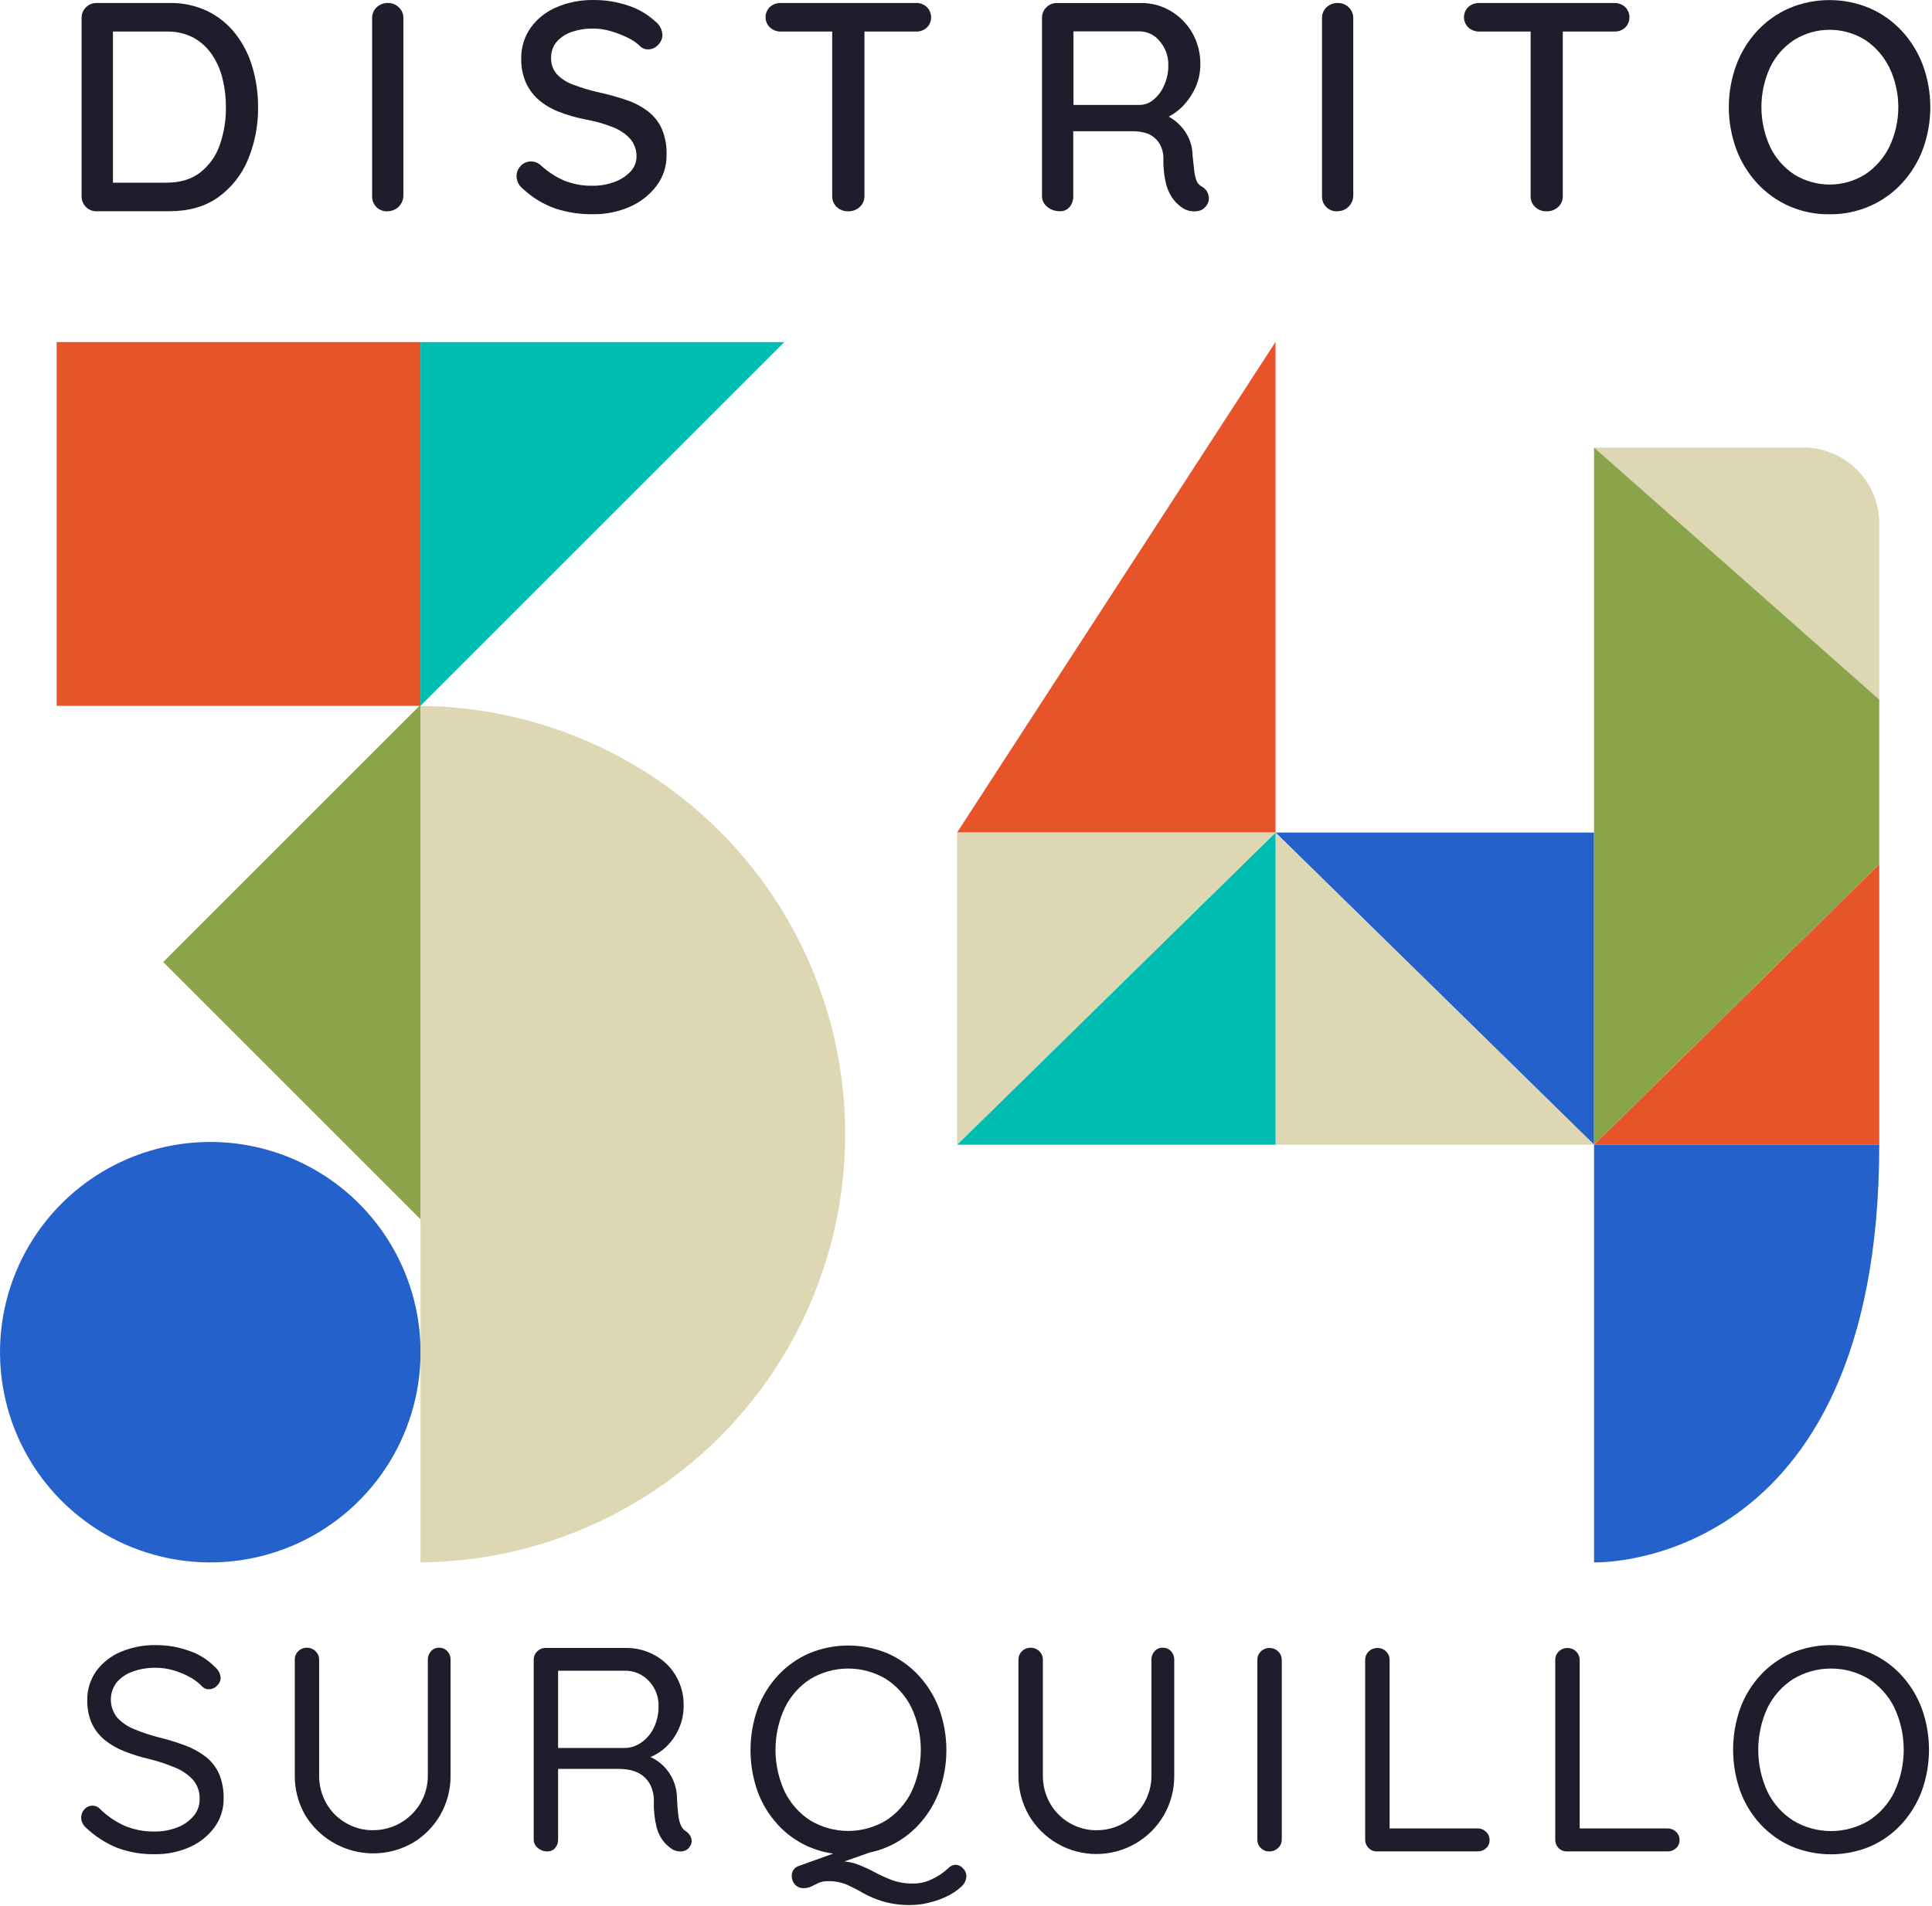
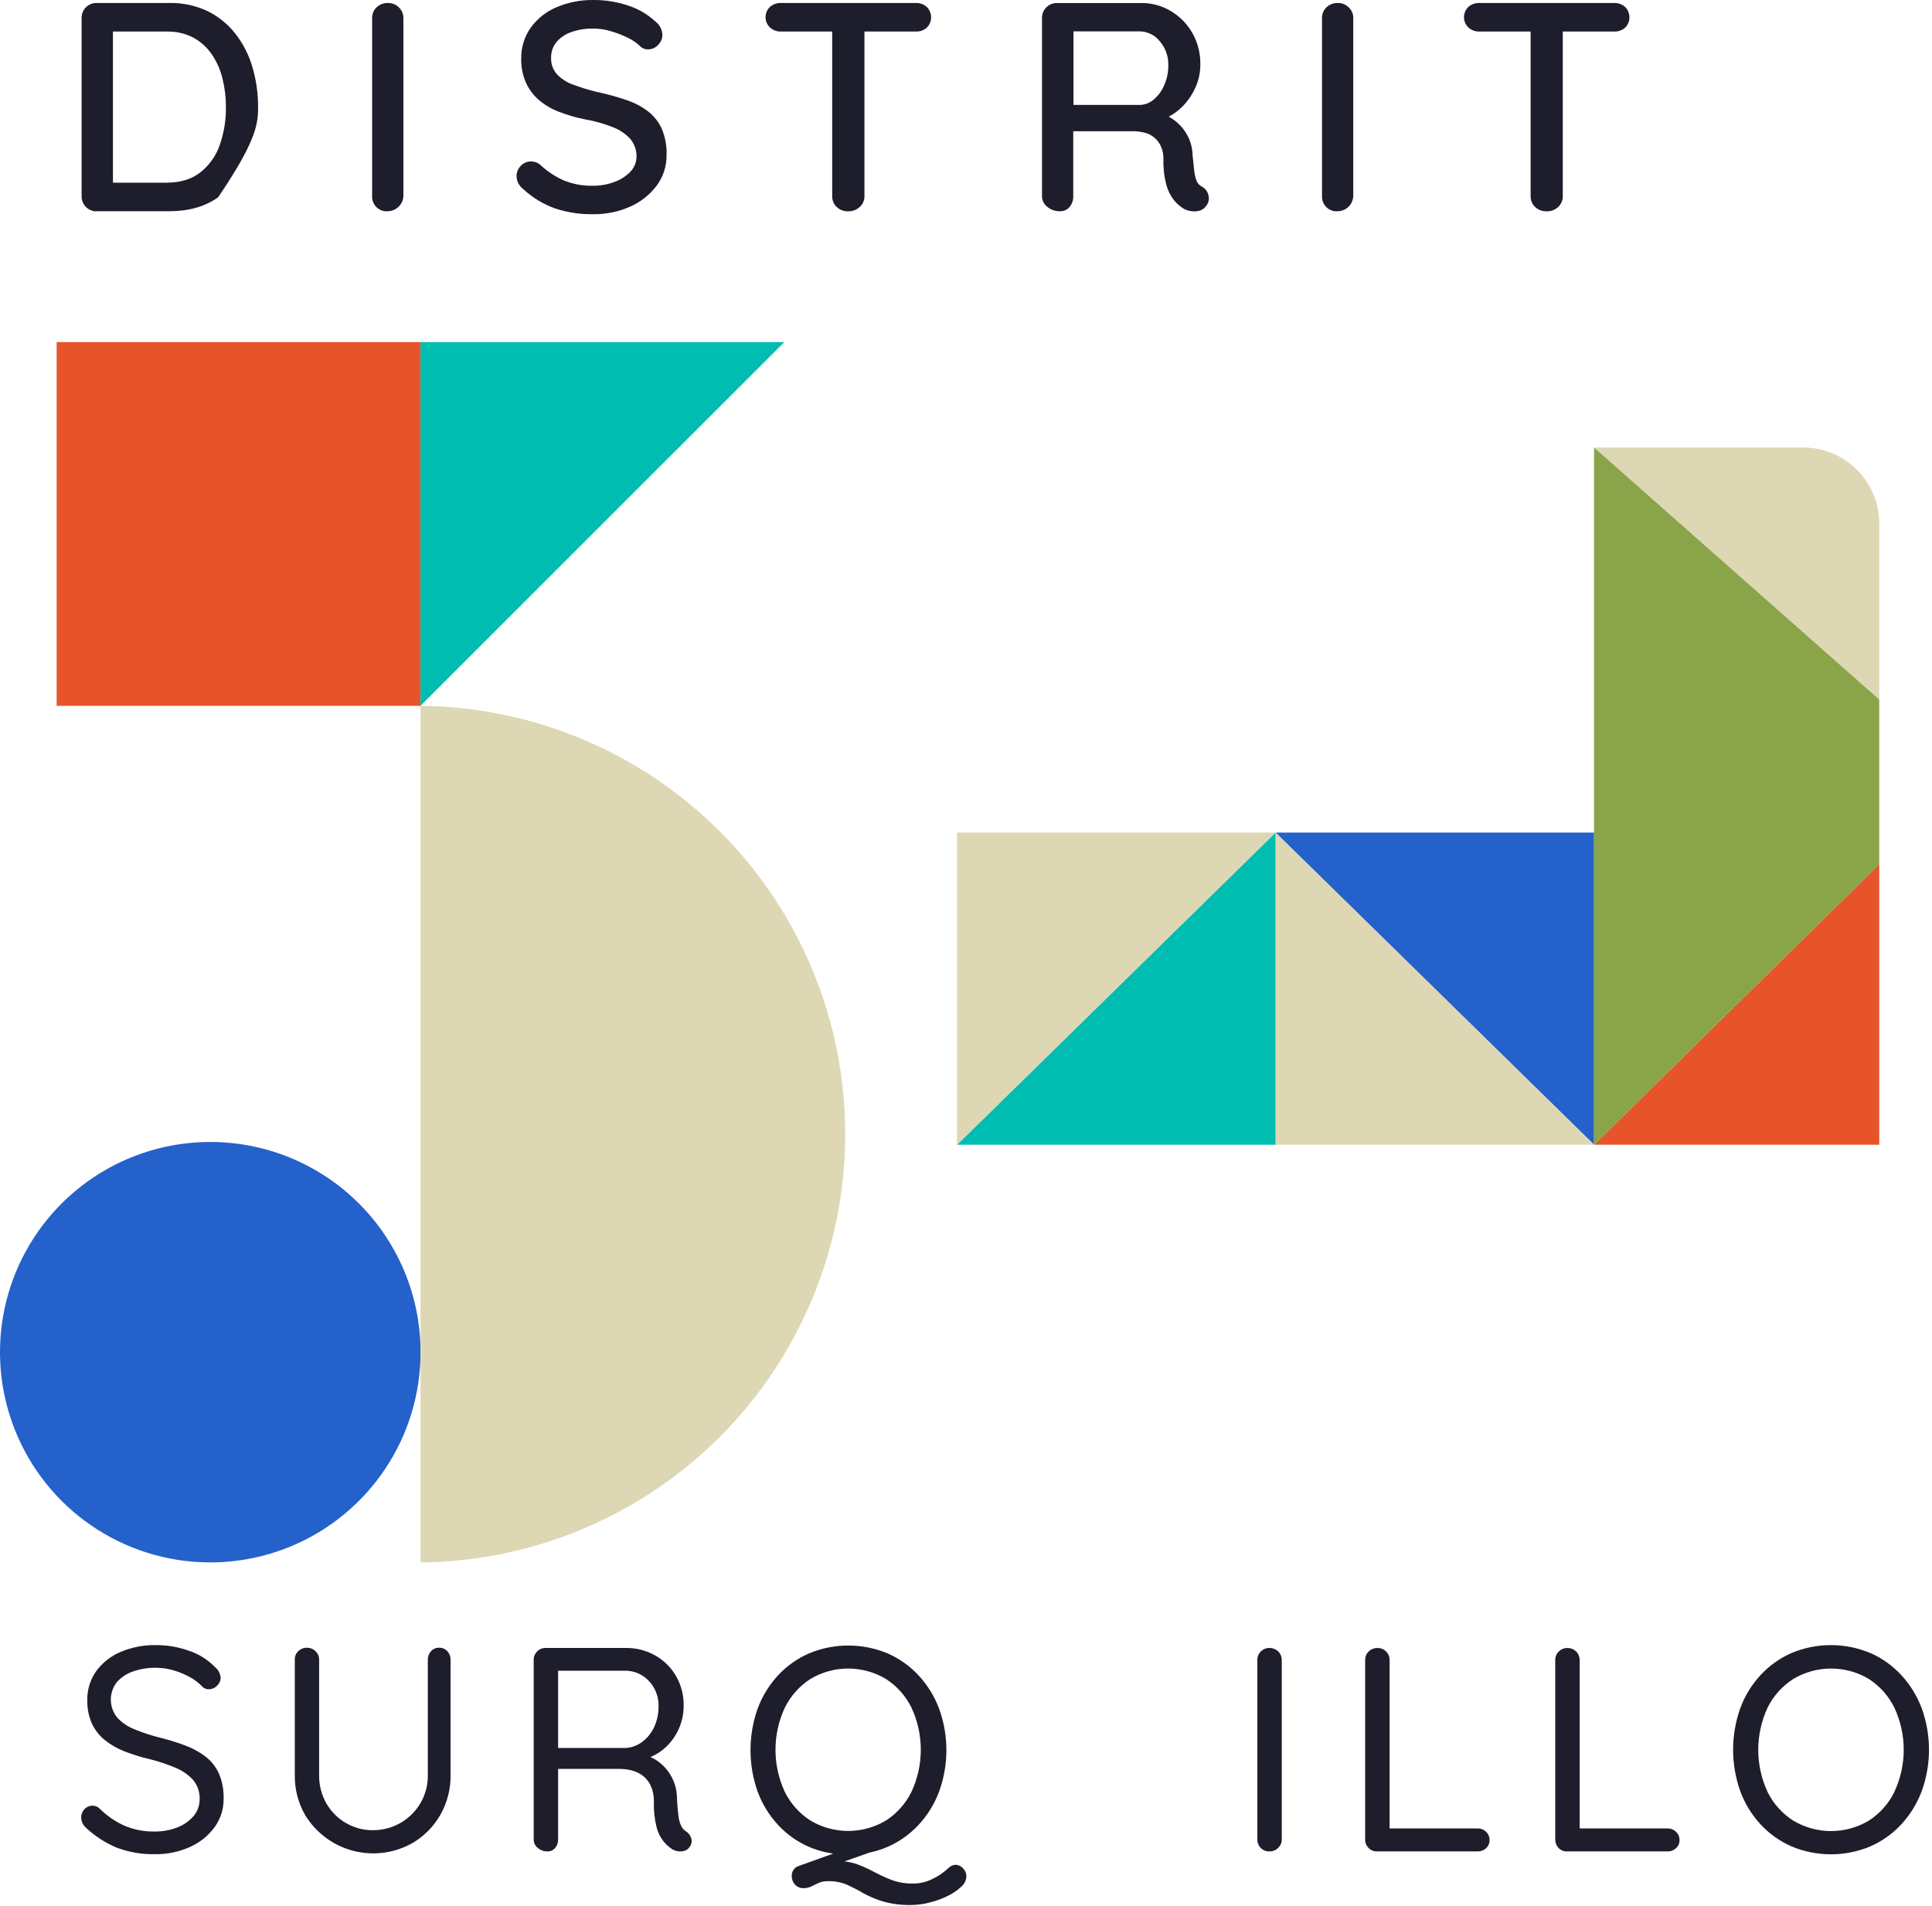
<svg xmlns="http://www.w3.org/2000/svg" width="604" height="596" viewBox="0 0 604 596" fill="none">
-   <path d="M30.25 66.054H52.96C59.034 66.054 64.117 64.597 68.21 61.684C72.354 58.709 75.579 54.631 77.52 49.914C79.677 44.712 80.753 39.125 80.68 33.494C80.704 29.26 80.108 25.045 78.91 20.984C77.82 17.206 76.022 13.669 73.61 10.564C71.283 7.579 68.308 5.161 64.91 3.494C61.18 1.722 57.089 0.846 52.96 0.934H30.25C29.623 0.917 29 1.029 28.417 1.261C27.835 1.493 27.305 1.842 26.862 2.285C26.419 2.729 26.07 3.258 25.838 3.84C25.605 4.423 25.494 5.047 25.51 5.674V61.334C25.494 61.961 25.605 62.584 25.838 63.167C26.07 63.75 26.419 64.279 26.862 64.722C27.305 65.166 27.835 65.514 28.417 65.747C29 65.979 29.623 66.09 30.25 66.074V66.054ZM60.45 11.774C62.755 13.031 64.728 14.817 66.21 16.984C67.777 19.287 68.912 21.855 69.56 24.564C70.281 27.485 70.64 30.485 70.63 33.494C70.677 37.497 70.034 41.478 68.73 45.264C67.583 48.653 65.482 51.639 62.68 53.864C59.92 56.044 56.37 57.13 52.03 57.124H35.31V9.864H52.06C54.983 9.782 57.879 10.439 60.48 11.774H60.45Z" fill="#1D1D2C" />
+   <path d="M30.25 66.054H52.96C59.034 66.054 64.117 64.597 68.21 61.684C79.677 44.712 80.753 39.125 80.68 33.494C80.704 29.26 80.108 25.045 78.91 20.984C77.82 17.206 76.022 13.669 73.61 10.564C71.283 7.579 68.308 5.161 64.91 3.494C61.18 1.722 57.089 0.846 52.96 0.934H30.25C29.623 0.917 29 1.029 28.417 1.261C27.835 1.493 27.305 1.842 26.862 2.285C26.419 2.729 26.07 3.258 25.838 3.84C25.605 4.423 25.494 5.047 25.51 5.674V61.334C25.494 61.961 25.605 62.584 25.838 63.167C26.07 63.75 26.419 64.279 26.862 64.722C27.305 65.166 27.835 65.514 28.417 65.747C29 65.979 29.623 66.09 30.25 66.074V66.054ZM60.45 11.774C62.755 13.031 64.728 14.817 66.21 16.984C67.777 19.287 68.912 21.855 69.56 24.564C70.281 27.485 70.64 30.485 70.63 33.494C70.677 37.497 70.034 41.478 68.73 45.264C67.583 48.653 65.482 51.639 62.68 53.864C59.92 56.044 56.37 57.13 52.03 57.124H35.31V9.864H52.06C54.983 9.782 57.879 10.439 60.48 11.774H60.45Z" fill="#1D1D2C" />
  <path d="M121.18 66.054C122.455 66.052 123.679 65.558 124.598 64.675C125.517 63.791 126.059 62.587 126.11 61.314V5.674C126.126 5.039 126.006 4.407 125.757 3.823C125.509 3.238 125.138 2.713 124.67 2.284C123.788 1.414 122.599 0.929 121.36 0.934C120.697 0.907 120.036 1.013 119.415 1.245C118.793 1.477 118.224 1.83 117.74 2.284C117.283 2.719 116.922 3.246 116.681 3.83C116.44 4.414 116.324 5.042 116.34 5.674V61.334C116.312 61.972 116.419 62.609 116.654 63.204C116.888 63.798 117.246 64.337 117.702 64.784C118.159 65.231 118.705 65.577 119.304 65.799C119.903 66.022 120.542 66.115 121.18 66.074V66.054Z" fill="#1D1D2C" />
  <path d="M163.51 59.074C166.396 61.763 169.798 63.838 173.51 65.174C177.348 66.439 181.37 67.051 185.41 66.984C189.362 67.04 193.28 66.249 196.9 64.664C200.188 63.237 203.055 60.992 205.23 58.144C207.345 55.335 208.458 51.899 208.39 48.384C208.475 45.609 207.967 42.847 206.9 40.284C205.936 38.15 204.467 36.283 202.62 34.844C200.558 33.279 198.25 32.069 195.79 31.264C192.785 30.249 189.723 29.411 186.62 28.754C184.096 28.146 181.612 27.384 179.18 26.474C177.258 25.799 175.521 24.683 174.11 23.214C172.864 21.791 172.212 19.944 172.29 18.054C172.249 16.318 172.811 14.622 173.88 13.254C175.091 11.812 176.665 10.721 178.44 10.094C180.735 9.269 183.162 8.876 185.6 8.934C187.445 8.951 189.277 9.234 191.04 9.774C192.881 10.312 194.672 11.011 196.39 11.864C197.88 12.568 199.234 13.529 200.39 14.704C201.025 15.202 201.814 15.463 202.62 15.444C203.209 15.443 203.792 15.318 204.33 15.077C204.867 14.835 205.348 14.483 205.74 14.044C206.165 13.634 206.504 13.144 206.736 12.601C206.968 12.058 207.088 11.474 207.09 10.884C207.049 10.066 206.828 9.267 206.443 8.544C206.057 7.822 205.517 7.193 204.86 6.704C202.486 4.495 199.661 2.827 196.58 1.814C193.045 0.584 189.324 -0.028 185.58 0.004C181.621 -0.061 177.691 0.698 174.04 2.234C170.814 3.581 168.016 5.783 165.95 8.604C163.922 11.47 162.87 14.913 162.95 18.424C162.905 20.915 163.382 23.388 164.35 25.684C165.258 27.762 166.606 29.617 168.3 31.124C170.158 32.736 172.284 34.012 174.58 34.894C177.29 35.959 180.092 36.776 182.95 37.334C185.895 37.845 188.78 38.656 191.56 39.754C193.626 40.534 195.487 41.776 197 43.384C198.299 44.917 199.008 46.864 199 48.874C199.012 50.635 198.351 52.335 197.15 53.624C195.758 55.08 194.046 56.193 192.15 56.874C189.966 57.701 187.646 58.111 185.31 58.084C182.205 58.152 179.118 57.584 176.24 56.414C173.515 55.197 171.013 53.53 168.84 51.484C168.053 50.839 167.068 50.485 166.05 50.484C165.438 50.471 164.831 50.59 164.269 50.831C163.706 51.072 163.202 51.431 162.79 51.884C161.962 52.728 161.496 53.861 161.49 55.044C161.492 55.803 161.666 56.552 162 57.234C162.361 57.952 162.877 58.58 163.51 59.074Z" fill="#1D1D2C" />
  <path d="M244.08 9.864H260.17V61.334C260.154 61.965 260.27 62.593 260.511 63.177C260.752 63.761 261.113 64.288 261.57 64.724C262.055 65.179 262.626 65.533 263.249 65.764C263.872 65.996 264.536 66.102 265.2 66.074C266.524 66.11 267.81 65.625 268.78 64.724C269.254 64.297 269.63 63.773 269.884 63.189C270.137 62.604 270.262 61.971 270.25 61.334V9.864H286.34C287.587 9.91 288.803 9.477 289.74 8.654C290.168 8.231 290.508 7.727 290.739 7.172C290.971 6.616 291.091 6.021 291.091 5.419C291.091 4.817 290.971 4.221 290.739 3.666C290.508 3.111 290.168 2.607 289.74 2.184C288.812 1.341 287.593 0.893 286.34 0.934H244.08C242.852 0.906 241.657 1.337 240.73 2.144C240.289 2.558 239.937 3.058 239.697 3.614C239.456 4.17 239.332 4.768 239.332 5.374C239.332 5.979 239.456 6.578 239.697 7.134C239.937 7.689 240.289 8.189 240.73 8.604C241.644 9.437 242.843 9.888 244.08 9.864Z" fill="#1D1D2C" />
  <path d="M327.43 64.704C328.535 65.599 329.919 66.077 331.34 66.054C331.922 66.083 332.502 65.976 333.035 65.741C333.568 65.507 334.039 65.152 334.41 64.704C335.179 63.745 335.577 62.542 335.53 61.314V41.034H353.95C355.268 41.019 356.582 41.174 357.86 41.494C358.987 41.777 360.033 42.314 360.919 43.065C361.805 43.816 362.507 44.76 362.97 45.824C363.503 47.071 363.759 48.419 363.72 49.774C363.644 52.504 363.958 55.232 364.65 57.874C365.119 59.62 365.943 61.251 367.07 62.664C367.943 63.708 368.98 64.603 370.14 65.314C370.812 65.66 371.534 65.897 372.28 66.014C373.144 66.165 374.031 66.132 374.88 65.914C375.744 65.707 376.504 65.196 377.02 64.474C377.411 64.02 377.686 63.478 377.824 62.895C377.961 62.312 377.957 61.705 377.81 61.124C377.69 60.533 377.44 59.977 377.078 59.495C376.717 59.012 376.253 58.616 375.72 58.334C374.95 57.945 374.354 57.282 374.05 56.474C373.691 55.466 373.456 54.419 373.35 53.354C373.19 52.084 373.02 50.484 372.83 48.564C372.799 46.583 372.342 44.633 371.49 42.844C370.661 41.149 369.505 39.633 368.09 38.384C367.26 37.653 366.351 37.015 365.38 36.484C366.999 35.62 368.479 34.518 369.77 33.214C371.44 31.479 372.794 29.465 373.77 27.264C374.76 25.039 375.267 22.629 375.26 20.194C375.328 16.69 374.443 13.234 372.7 10.194C371.067 7.392 368.743 5.054 365.95 3.404C363.16 1.764 359.977 0.913 356.74 0.944H330.5C329.873 0.927 329.25 1.039 328.667 1.271C328.085 1.504 327.555 1.852 327.112 2.296C326.668 2.739 326.32 3.268 326.088 3.851C325.855 4.433 325.744 5.057 325.76 5.684V61.334C325.757 61.987 325.906 62.632 326.196 63.217C326.486 63.802 326.909 64.311 327.43 64.704ZM362.56 12.884C364.351 14.947 365.31 17.603 365.25 20.334C365.285 22.528 364.838 24.702 363.94 26.704C363.215 28.41 362.103 29.923 360.69 31.124C359.548 32.117 358.111 32.707 356.6 32.804H335.6V9.804H356.25C357.465 9.813 358.663 10.095 359.755 10.628C360.847 11.161 361.806 11.932 362.56 12.884Z" fill="#1D1D2C" />
  <path d="M418.14 66.054C419.416 66.058 420.643 65.565 421.563 64.681C422.483 63.796 423.023 62.589 423.07 61.314V5.674C423.086 5.039 422.965 4.408 422.717 3.823C422.469 3.238 422.098 2.714 421.63 2.284C420.75 1.417 419.565 0.932 418.33 0.934C417.665 0.906 417.002 1.011 416.379 1.243C415.755 1.475 415.185 1.829 414.7 2.284C414.243 2.72 413.882 3.247 413.641 3.831C413.399 4.415 413.283 5.043 413.3 5.674V61.334C413.273 61.972 413.381 62.609 413.616 63.202C413.852 63.796 414.209 64.334 414.665 64.781C415.122 65.228 415.667 65.574 416.265 65.796C416.864 66.019 417.502 66.114 418.14 66.074V66.054Z" fill="#1D1D2C" />
  <path d="M462.43 9.864H478.52V61.334C478.503 61.965 478.619 62.593 478.861 63.177C479.102 63.761 479.462 64.288 479.92 64.724C480.405 65.179 480.976 65.533 481.599 65.764C482.222 65.996 482.885 66.102 483.55 66.074C484.874 66.11 486.159 65.625 487.13 64.724C487.598 64.294 487.969 63.77 488.217 63.185C488.465 62.6 488.586 61.969 488.57 61.334V9.864H504.66C505.906 9.91 507.123 9.477 508.06 8.654C508.488 8.231 508.827 7.727 509.059 7.172C509.291 6.616 509.41 6.021 509.41 5.419C509.41 4.817 509.291 4.221 509.059 3.666C508.827 3.111 508.488 2.607 508.06 2.184C507.132 1.341 505.913 0.893 504.66 0.934H462.43C461.201 0.906 460.007 1.337 459.08 2.144C458.638 2.558 458.287 3.058 458.046 3.614C457.806 4.17 457.682 4.768 457.682 5.374C457.682 5.979 457.806 6.578 458.046 7.134C458.287 7.689 458.638 8.189 459.08 8.604C459.994 9.437 461.193 9.888 462.43 9.864Z" fill="#1D1D2C" />
-   <path d="M549.37 57.334C552.24 60.441 555.732 62.908 559.62 64.574C563.507 66.24 567.702 67.068 571.93 67.004C576.281 67.054 580.592 66.181 584.58 64.444C588.368 62.788 591.772 60.368 594.58 57.334C597.437 54.239 599.665 50.619 601.14 46.674C604.247 38.176 604.247 28.852 601.14 20.354C599.663 16.41 597.435 12.79 594.58 9.694C591.769 6.664 588.366 4.244 584.58 2.584C580.584 0.895 576.289 0.024 571.95 0.024C567.612 0.024 563.317 0.895 559.32 2.584C555.538 4.249 552.135 6.669 549.32 9.694C546.483 12.786 544.272 16.4 542.81 20.334C539.704 28.832 539.704 38.156 542.81 46.654C544.28 50.608 546.508 54.236 549.37 57.334ZM553.37 21.094C555.056 17.593 557.662 14.617 560.91 12.484C564.239 10.414 568.081 9.317 572 9.317C575.92 9.317 579.762 10.414 583.09 12.484C586.34 14.651 588.958 17.639 590.68 21.144C592.517 25.009 593.47 29.235 593.47 33.514C593.47 37.793 592.517 42.019 590.68 45.884C588.958 49.389 586.34 52.377 583.09 54.544C579.762 56.614 575.92 57.711 572 57.711C568.081 57.711 564.239 56.614 560.91 54.544C557.653 52.4 555.046 49.405 553.37 45.884C551.591 41.994 550.67 37.767 550.67 33.489C550.67 29.212 551.591 24.984 553.37 21.094Z" fill="#1D1D2C" />
  <path d="M64.18 549.244C62.197 547.765 60.007 546.585 57.68 545.744C54.99 544.754 52.246 543.919 49.46 543.244C46.922 542.588 44.433 541.756 42.01 540.754C39.972 539.959 38.14 538.715 36.65 537.114C35.397 535.576 34.693 533.662 34.651 531.678C34.61 529.694 35.232 527.754 36.42 526.164C37.74 524.613 39.448 523.439 41.37 522.764C43.726 521.903 46.222 521.486 48.73 521.534C50.623 521.534 52.507 521.811 54.32 522.354C56.124 522.88 57.863 523.611 59.5 524.534C60.975 525.344 62.309 526.387 63.45 527.624C63.967 528.035 64.609 528.257 65.27 528.254C65.756 528.252 66.236 528.15 66.682 527.956C67.127 527.762 67.528 527.479 67.86 527.124C68.2 526.818 68.476 526.448 68.67 526.034C68.864 525.62 68.973 525.171 68.99 524.714C68.942 524.044 68.755 523.392 68.442 522.798C68.129 522.204 67.696 521.682 67.17 521.264C64.948 518.998 62.225 517.285 59.22 516.264C55.858 515.042 52.307 514.426 48.73 514.444C44.908 514.374 41.114 515.117 37.6 516.624C34.568 517.914 31.944 520.006 30.01 522.674C28.181 525.314 27.229 528.463 27.29 531.674C27.231 534.153 27.709 536.616 28.69 538.894C29.617 540.899 30.984 542.67 32.69 544.074C34.528 545.557 36.582 546.751 38.78 547.614C41.277 548.605 43.844 549.411 46.46 550.024C49.3 550.706 52.079 551.619 54.77 552.754C56.919 553.615 58.846 554.948 60.41 556.654C61.791 558.34 62.503 560.476 62.41 562.654C62.43 564.583 61.752 566.455 60.5 567.924C59.123 569.508 57.374 570.724 55.41 571.464C53.12 572.343 50.683 572.775 48.23 572.734C45.035 572.786 41.864 572.169 38.92 570.924C36.064 569.644 33.462 567.859 31.24 565.654C30.951 565.34 30.6 565.089 30.209 564.917C29.819 564.745 29.397 564.655 28.97 564.654C28.483 564.646 27.999 564.742 27.552 564.937C27.105 565.132 26.706 565.421 26.38 565.784C25.728 566.488 25.37 567.414 25.38 568.374C25.379 568.975 25.52 569.567 25.79 570.104C26.031 570.619 26.371 571.081 26.79 571.464C29.637 574.18 32.968 576.337 36.61 577.824C40.386 579.228 44.393 579.907 48.42 579.824C52.209 579.889 55.966 579.114 59.42 577.554C62.472 576.198 65.116 574.067 67.09 571.374C68.965 568.789 69.954 565.667 69.91 562.474C69.993 559.746 69.481 557.034 68.41 554.524C67.447 552.448 65.996 550.637 64.18 549.244Z" fill="#1D1D2C" />
  <path d="M137.25 515.264C136.778 515.246 136.308 515.334 135.876 515.523C135.443 515.712 135.058 515.996 134.75 516.354C134.098 517.073 133.741 518.012 133.75 518.984V555.064C133.808 558.192 132.99 561.275 131.39 563.964C129.853 566.537 127.669 568.663 125.055 570.13C122.44 571.597 119.488 572.353 116.49 572.324C113.57 572.339 110.7 571.569 108.18 570.094C105.623 568.635 103.503 566.518 102.04 563.964C100.5 561.254 99.716 558.18 99.77 555.064V518.984C99.775 518.491 99.677 518.003 99.482 517.55C99.287 517.097 99.001 516.69 98.64 516.354C98.302 516.009 97.9 515.735 97.455 515.548C97.01 515.361 96.533 515.264 96.05 515.264C95.535 515.243 95.022 515.328 94.54 515.512C94.059 515.696 93.62 515.975 93.25 516.334C92.899 516.675 92.621 517.084 92.433 517.536C92.246 517.988 92.153 518.474 92.16 518.964V555.044C92.093 559.438 93.208 563.769 95.39 567.584C98.751 573.12 104.135 577.13 110.402 578.763C116.668 580.397 123.325 579.525 128.96 576.334C132.563 574.214 135.554 571.196 137.64 567.574C139.814 563.756 140.926 559.426 140.86 555.034V518.984C140.881 518.01 140.522 517.067 139.86 516.354C139.529 515.995 139.125 515.712 138.674 515.524C138.224 515.335 137.738 515.247 137.25 515.264Z" fill="#1D1D2C" />
  <path d="M214.46 572.684C213.785 572.254 213.247 571.64 212.91 570.914C212.485 569.916 212.209 568.862 212.09 567.784C211.91 566.444 211.76 564.664 211.64 562.424C211.644 560.217 211.138 558.039 210.161 556.06C209.184 554.081 207.764 552.354 206.01 551.014C205.187 550.39 204.294 549.864 203.35 549.444C205.177 548.691 206.849 547.606 208.28 546.244C209.979 544.602 211.339 542.641 212.28 540.474C213.257 538.225 213.751 535.796 213.73 533.344C213.784 530.092 212.951 526.888 211.32 524.074C209.767 521.4 207.526 519.19 204.83 517.674C202.029 516.1 198.863 515.293 195.65 515.334H170.57C170.08 515.325 169.594 515.417 169.141 515.605C168.689 515.792 168.28 516.071 167.94 516.424C167.588 516.766 167.309 517.177 167.121 517.631C166.934 518.085 166.842 518.573 166.85 519.064V575.234C166.848 575.74 166.961 576.24 167.181 576.696C167.402 577.151 167.723 577.551 168.12 577.864C168.951 578.586 170.02 578.974 171.12 578.954C171.585 578.975 172.049 578.887 172.474 578.698C172.899 578.509 173.274 578.223 173.57 577.864C174.184 577.128 174.508 576.192 174.48 575.234V553.154H193.65C194.969 553.154 196.283 553.322 197.56 553.654C198.79 553.967 199.946 554.521 200.96 555.284C202.011 556.107 202.854 557.166 203.42 558.374C204.108 559.868 204.45 561.499 204.42 563.144C204.325 565.899 204.605 568.654 205.25 571.334C205.659 573.013 206.434 574.58 207.52 575.924C208.306 576.858 209.226 577.67 210.25 578.334C210.812 578.642 211.425 578.842 212.06 578.924C212.732 579.014 213.415 578.953 214.06 578.744C214.712 578.541 215.264 578.102 215.61 577.514C215.897 577.145 216.092 576.714 216.179 576.254C216.266 575.795 216.243 575.322 216.11 574.874C215.848 573.966 215.261 573.186 214.46 572.684ZM195.65 546.614H174.48V522.444H195.25C196.666 522.411 198.073 522.677 199.379 523.225C200.686 523.773 201.861 524.591 202.83 525.624C203.835 526.674 204.622 527.913 205.146 529.269C205.669 530.625 205.919 532.071 205.88 533.524C205.928 535.851 205.427 538.156 204.42 540.254C203.564 542.06 202.268 543.621 200.65 544.794C199.189 545.861 197.455 546.492 195.65 546.614Z" fill="#1D1D2C" />
  <path d="M298.78 583.134C297.935 583.165 297.135 583.524 296.55 584.134C295.76 584.853 294.925 585.521 294.05 586.134C292.95 586.842 291.796 587.464 290.6 587.994C288.935 588.7 287.138 589.041 285.33 588.994C283.102 589.035 280.884 588.666 278.79 587.904C276.952 587.193 275.159 586.371 273.42 585.444C271.688 584.519 269.901 583.701 268.07 582.994C266.749 582.523 265.376 582.217 263.98 582.084L271.93 579.294C273.831 578.9 275.687 578.314 277.47 577.544C281.151 575.933 284.46 573.581 287.19 570.634C289.981 567.616 292.158 564.084 293.6 560.234C296.627 551.866 296.627 542.702 293.6 534.334C292.154 530.486 289.977 526.955 287.19 523.934C284.46 520.986 281.151 518.634 277.47 517.024C273.583 515.406 269.415 514.573 265.205 514.573C260.995 514.573 256.827 515.406 252.94 517.024C249.255 518.631 245.942 520.984 243.21 523.934C240.431 526.952 238.271 530.485 236.85 534.334C233.89 542.713 233.89 551.854 236.85 560.234C238.266 564.085 240.427 567.619 243.21 570.634C247.741 575.566 253.86 578.752 260.5 579.634L249.62 583.544C248.97 583.767 248.413 584.199 248.035 584.773C247.657 585.346 247.479 586.029 247.53 586.714C247.519 587.676 247.877 588.606 248.53 589.314C248.855 589.677 249.255 589.966 249.702 590.161C250.149 590.355 250.632 590.452 251.12 590.444C252 590.463 252.873 590.278 253.67 589.904C254.4 589.534 255.15 589.174 255.94 588.804C256.86 588.418 257.853 588.234 258.85 588.264C260.908 588.208 262.954 588.593 264.85 589.394C266.51 590.154 268.2 591.024 269.85 591.994C271.786 593.06 273.827 593.924 275.94 594.574C278.864 595.41 281.899 595.794 284.94 595.714C286.796 595.695 288.643 595.45 290.44 594.984C292.384 594.526 294.272 593.855 296.07 592.984C297.664 592.237 299.137 591.256 300.44 590.074C300.936 589.668 301.341 589.163 301.631 588.591C301.92 588.019 302.087 587.394 302.12 586.754C302.127 586.299 302.042 585.847 301.87 585.426C301.699 585.005 301.443 584.623 301.12 584.304C300.833 583.956 300.477 583.673 300.074 583.471C299.671 583.27 299.23 583.155 298.78 583.134ZM245.35 560.334C243.433 556.215 242.44 551.727 242.44 547.184C242.44 542.641 243.433 538.153 245.35 534.034C247.15 530.363 249.915 527.252 253.35 525.034C256.919 522.898 261.001 521.77 265.16 521.77C269.319 521.77 273.401 522.898 276.97 525.034C280.407 527.249 283.173 530.361 284.97 534.034C286.88 538.147 287.87 542.628 287.87 547.164C287.87 551.699 286.88 556.18 284.97 560.294C283.176 563.968 280.409 567.081 276.97 569.294C273.401 571.429 269.319 572.557 265.16 572.557C261.001 572.557 256.919 571.429 253.35 569.294C249.918 567.09 247.152 563.992 245.35 560.334Z" fill="#1D1D2C" />
-   <path d="M363.47 515.264C362.998 515.246 362.529 515.335 362.096 515.523C361.663 515.712 361.278 515.996 360.97 516.354C360.318 517.074 359.961 518.013 359.97 518.984V555.064C360.028 558.192 359.21 561.275 357.61 563.964C356.078 566.533 353.9 568.657 351.294 570.126C348.687 571.594 345.742 572.355 342.75 572.334C339.83 572.349 336.96 571.579 334.44 570.104C331.883 568.645 329.763 566.529 328.3 563.974C326.761 561.264 325.977 558.19 326.03 555.074V518.984C326.035 518.491 325.937 518.003 325.742 517.55C325.548 517.097 325.261 516.69 324.9 516.354C324.563 516.009 324.16 515.735 323.715 515.548C323.27 515.361 322.793 515.264 322.31 515.264C321.791 515.244 321.273 515.33 320.788 515.517C320.303 515.705 319.861 515.989 319.49 516.354C319.139 516.695 318.861 517.104 318.673 517.556C318.486 518.009 318.393 518.494 318.4 518.984V555.064C318.333 559.458 319.449 563.789 321.63 567.604C323.777 571.305 326.858 574.378 330.566 576.514C334.273 578.649 338.477 579.774 342.755 579.774C347.034 579.774 351.238 578.649 354.945 576.514C358.653 574.378 361.734 571.305 363.88 567.604C366.059 563.788 367.171 559.457 367.1 555.064V518.984C367.121 518.011 366.762 517.068 366.1 516.354C365.768 515.991 365.36 515.706 364.906 515.518C364.452 515.329 363.962 515.243 363.47 515.264Z" fill="#1D1D2C" />
  <path d="M396.99 515.334C396.472 515.312 395.955 515.398 395.471 515.586C394.988 515.773 394.548 516.059 394.18 516.424C393.827 516.766 393.548 517.177 393.361 517.631C393.173 518.085 393.081 518.573 393.09 519.064V575.234C393.078 575.733 393.17 576.229 393.358 576.692C393.547 577.155 393.829 577.573 394.186 577.922C394.543 578.271 394.969 578.543 395.436 578.72C395.902 578.898 396.401 578.977 396.9 578.954C397.397 578.96 397.89 578.867 398.35 578.68C398.81 578.493 399.229 578.215 399.58 577.864C399.945 577.531 400.236 577.125 400.432 576.671C400.629 576.218 400.727 575.728 400.72 575.234V519.084C400.721 518.594 400.626 518.108 400.439 517.655C400.252 517.202 399.977 516.79 399.63 516.443C399.284 516.097 398.872 515.822 398.419 515.635C397.966 515.448 397.48 515.352 396.99 515.354V515.334Z" fill="#1D1D2C" />
  <path d="M461.96 571.774H434.43V519.084C434.436 518.593 434.343 518.106 434.155 517.652C433.968 517.199 433.691 516.787 433.34 516.444C432.998 516.091 432.587 515.813 432.133 515.625C431.679 515.438 431.191 515.345 430.7 515.354C430.18 515.334 429.662 515.42 429.177 515.607C428.692 515.795 428.251 516.079 427.88 516.444C427.529 516.787 427.252 517.199 427.064 517.652C426.877 518.106 426.783 518.593 426.79 519.084V575.234C426.78 575.72 426.868 576.204 427.049 576.655C427.229 577.107 427.498 577.518 427.84 577.864C428.185 578.224 428.601 578.507 429.063 578.695C429.525 578.883 430.022 578.971 430.52 578.954H461.96C462.934 578.978 463.878 578.619 464.59 577.954C464.946 577.636 465.228 577.244 465.416 576.805C465.605 576.366 465.695 575.891 465.68 575.414C465.691 574.93 465.599 574.449 465.411 574.003C465.223 573.556 464.944 573.155 464.59 572.824C464.244 572.482 463.833 572.213 463.381 572.033C462.929 571.852 462.446 571.764 461.96 571.774Z" fill="#1D1D2C" />
  <path d="M521.38 571.774H493.85V519.084C493.852 518.594 493.756 518.108 493.569 517.655C493.382 517.202 493.107 516.79 492.761 516.443C492.414 516.097 492.003 515.822 491.549 515.635C491.096 515.448 490.611 515.352 490.12 515.354C489.602 515.332 489.085 515.418 488.602 515.606C488.118 515.793 487.679 516.079 487.31 516.444C486.958 516.786 486.679 517.197 486.492 517.651C486.304 518.105 486.212 518.593 486.22 519.084V575.234C486.206 575.716 486.287 576.197 486.458 576.648C486.63 577.1 486.889 577.513 487.22 577.864C487.565 578.224 487.982 578.507 488.444 578.695C488.906 578.883 489.402 578.971 489.9 578.954H521.34C522.317 578.976 523.264 578.617 523.98 577.954C524.335 577.634 524.616 577.242 524.804 576.803C524.992 576.365 525.083 575.891 525.07 575.414C525.079 574.93 524.987 574.45 524.799 574.004C524.612 573.557 524.333 573.156 523.98 572.824C523.286 572.144 522.352 571.767 521.38 571.774Z" fill="#1D1D2C" />
  <path d="M594.39 523.804C591.658 520.854 588.345 518.501 584.66 516.894C580.773 515.276 576.605 514.443 572.395 514.443C568.185 514.443 564.017 515.276 560.13 516.894C556.449 518.504 553.14 520.856 550.41 523.804C547.625 526.817 545.463 530.351 544.05 534.204C541.077 542.581 541.077 551.726 544.05 560.104C545.458 563.958 547.621 567.494 550.41 570.504C553.14 573.451 556.449 575.803 560.13 577.414C564.017 579.031 568.185 579.864 572.395 579.864C576.605 579.864 580.773 579.031 584.66 577.414C588.345 575.806 591.658 573.453 594.39 570.504C597.179 567.486 599.352 563.953 600.79 560.104C603.817 551.736 603.817 542.572 600.79 534.204C599.348 530.357 597.174 526.825 594.39 523.804ZM592.25 560.334C590.454 564.007 587.687 567.119 584.25 569.334C580.681 571.47 576.599 572.597 572.44 572.597C568.281 572.597 564.199 571.47 560.63 569.334C557.173 567.128 554.388 564.015 552.58 560.334C550.669 556.213 549.68 551.726 549.68 547.184C549.68 542.642 550.669 538.154 552.58 534.034C554.392 530.355 557.176 527.243 560.63 525.034C564.199 522.898 568.281 521.77 572.44 521.77C576.599 521.77 580.681 522.898 584.25 525.034C587.685 527.251 590.451 530.362 592.25 534.034C594.167 538.146 595.16 542.627 595.16 547.164C595.16 551.7 594.167 556.182 592.25 560.294V560.334Z" fill="#1D1D2C" />
  <path d="M131.48 422.844C131.48 435.846 127.624 448.556 120.401 459.367C113.177 470.178 102.91 478.604 90.898 483.58C78.885 488.556 65.667 489.857 52.915 487.321C40.163 484.784 28.449 478.523 19.255 469.329C10.061 460.135 3.8 448.422 1.263 435.669C-1.273 422.917 0.028 409.699 5.004 397.686C9.98 385.674 18.406 375.407 29.217 368.183C40.028 360.96 52.738 357.104 65.74 357.104C83.175 357.104 99.897 364.03 112.225 376.359C124.554 388.687 131.48 405.409 131.48 422.844Z" fill="#2561CA" />
  <path d="M131.46 106.974H17.71V220.724H131.46V106.974Z" fill="#E7542A" />
  <path d="M131.46 106.974V220.724L245.21 106.974H131.46Z" fill="#00BDB2" />
-   <path d="M51.03 300.844L131.46 381.274V220.404L51.03 300.844Z" fill="#8AA449" />
  <path d="M131.46 220.734V488.584C166.779 488.279 200.547 474.034 225.414 448.952C250.281 423.869 264.233 389.979 264.233 354.659C264.233 319.339 250.281 285.449 225.414 260.366C200.547 235.283 166.779 221.039 131.46 220.734Z" fill="#DED7B4" />
  <path d="M498.35 260.354H398.771L498.35 357.974V260.354Z" fill="#2561CA" />
  <path d="M563.75 139.944H498.35L587.51 218.754V163.704C587.51 157.402 585.006 151.359 580.551 146.903C576.095 142.447 570.051 139.944 563.75 139.944Z" fill="#DED7B4" />
  <path d="M587.51 357.974V270.254L498.35 357.974H587.51Z" fill="#E7542A" />
  <path d="M498.35 139.944V232.454V357.974L587.51 270.254V218.754L498.35 139.944Z" fill="#8AA449" />
  <path d="M398.771 357.974H498.35L398.771 260.344V357.974Z" fill="#DED7B4" />
  <path d="M398.77 357.974H299.2L398.77 260.344V357.974Z" fill="#00BDB2" />
-   <path d="M398.77 260.354H299.2L398.77 106.924V260.354Z" fill="#E7542A" />
-   <path d="M498.35 488.574C498.35 488.574 587.51 491.574 587.51 357.974H498.35V488.574Z" fill="#2561CA" />
  <path d="M398.77 260.354H299.2V357.974L398.77 260.354Z" fill="#DED7B4" />
</svg>